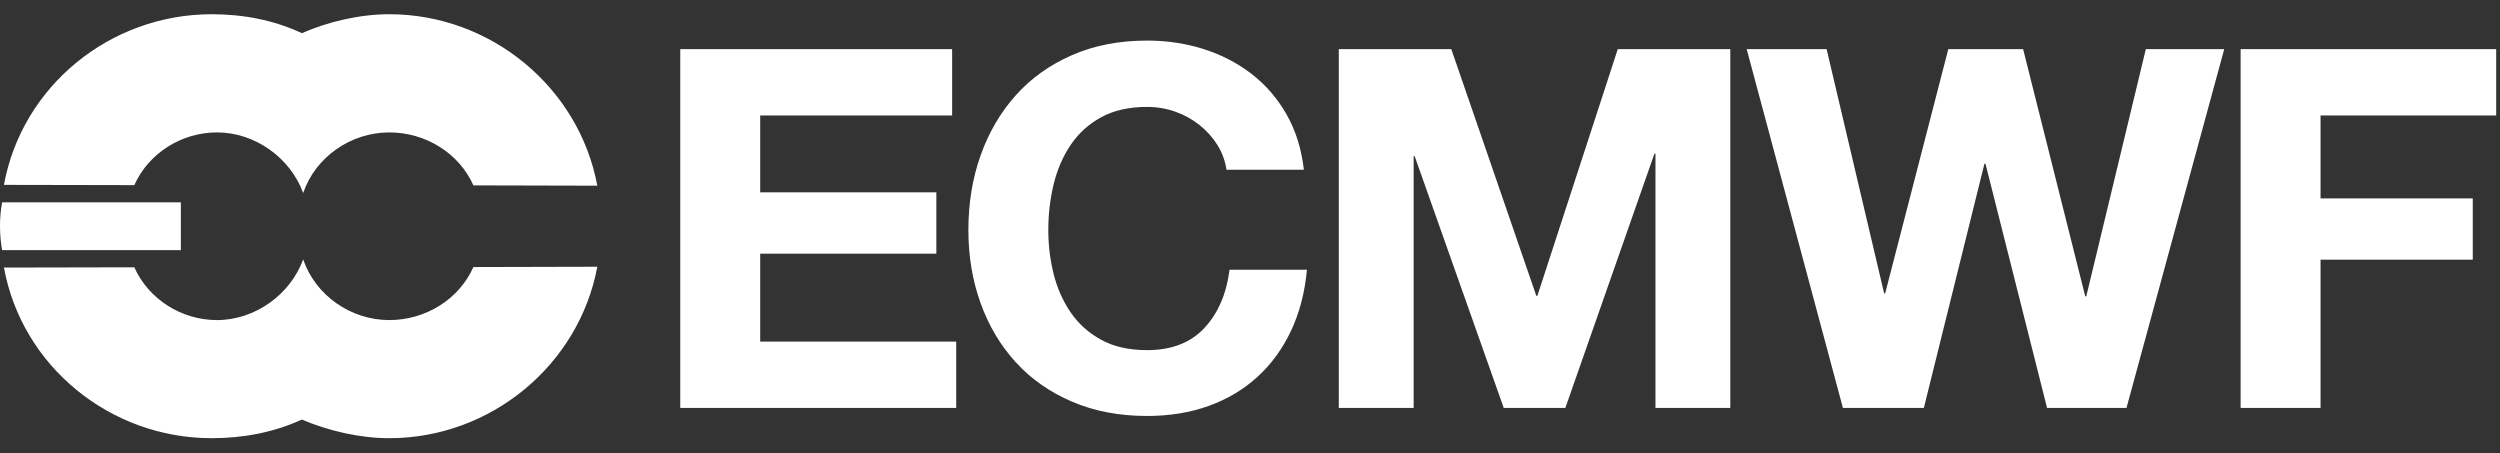
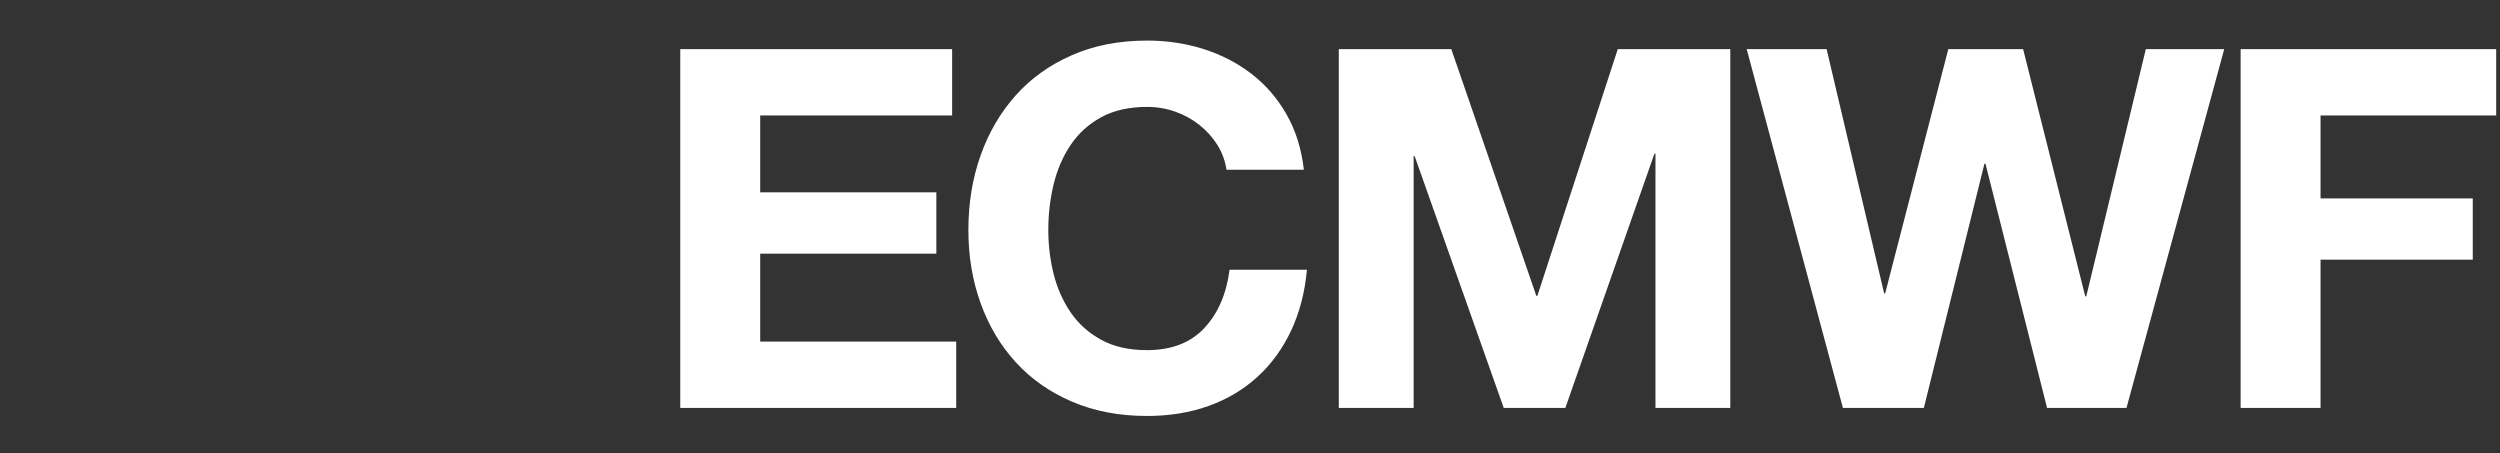
<svg xmlns="http://www.w3.org/2000/svg" width="160" height="29" viewBox="0 0 160 29" fill="none">
  <rect x="0" y="0" width="160" height="29" fill="#333333" stroke="none" />
  <path d="M73.412 2.597C71.631 2.597 70.029 2.908 68.606 3.53C67.183 4.152 65.983 5.009 65.006 6.103C64.029 7.196 63.279 8.478 62.758 9.946C62.236 11.415 61.976 13.007 61.976 14.722C61.976 16.395 62.236 17.954 62.758 19.401C63.279 20.849 64.029 22.108 65.006 23.18C65.983 24.253 67.183 25.094 68.606 25.705C70.029 26.316 71.631 26.622 73.412 26.622C74.846 26.622 76.16 26.407 77.355 25.979C78.549 25.55 79.591 24.928 80.483 24.113C81.373 23.299 82.09 22.312 82.634 21.154C83.176 19.996 83.513 18.699 83.643 17.263H78.691C78.495 18.806 77.958 20.05 77.078 20.994C76.198 21.937 74.976 22.409 73.412 22.409C72.261 22.409 71.284 22.189 70.48 21.749C69.676 21.31 69.024 20.726 68.525 19.997C68.025 19.268 67.661 18.448 67.433 17.536C67.205 16.625 67.091 15.687 67.091 14.722C67.091 13.715 67.205 12.739 67.433 11.795C67.661 10.852 68.025 10.01 68.525 9.271C69.024 8.531 69.676 7.941 70.48 7.502C71.284 7.062 72.261 6.842 73.412 6.842C74.042 6.842 74.645 6.944 75.221 7.148C75.796 7.352 76.312 7.636 76.768 8.001C77.225 8.365 77.605 8.788 77.909 9.271C78.213 9.753 78.408 10.284 78.495 10.863H83.448C83.296 9.534 82.927 8.354 82.34 7.325C81.754 6.295 81.009 5.433 80.108 4.736C79.206 4.039 78.186 3.509 77.045 3.144C75.905 2.78 74.694 2.597 73.412 2.597ZM43.537 3.144V26.107H61.197V21.862H48.653V16.233H59.926V12.31H48.653V7.389H60.936V3.144H43.537ZM85.683 3.144V26.107H90.473V9.994H90.538L96.239 26.107H100.182L105.884 9.834H105.95V26.107H110.739V3.144H103.538L98.391 18.935H98.325L92.884 3.144H85.683ZM111.788 3.144L117.946 26.107H123.127L127.004 10.477H127.07L131.012 26.107H136.095L142.351 3.144H137.333L133.521 18.967H133.456L129.48 3.144H124.691L120.651 18.774H120.585L116.903 3.144H111.788ZM143.4 3.144V26.107H148.515V16.619H158.257V12.696H148.515V7.389H159.756V3.144H143.4Z" fill="white" />
-   <path d="M13.545 0.911C7.062 0.911 1.41 5.495 0.252 11.832L8.596 11.848C9.512 9.797 11.622 8.474 13.888 8.474C16.321 8.474 18.584 10.103 19.403 12.351C20.187 10.05 22.45 8.474 24.917 8.474C27.233 8.474 29.38 9.797 30.297 11.864L38.228 11.884C37.055 5.579 31.402 0.911 24.917 0.911C23.028 0.911 21.02 1.381 19.318 2.122C17.529 1.281 15.556 0.911 13.545 0.911ZM0.134 12.95C-0.053 13.975 -0.036 15.017 0.134 16.009H11.574V12.95H0.134ZM19.403 16.601C18.584 18.852 16.321 20.485 13.888 20.485C11.622 20.485 9.512 19.159 8.596 17.107L0.252 17.124C1.41 23.457 7.062 28.044 13.545 28.044C15.556 28.044 17.529 27.675 19.318 26.851C21.02 27.575 23.028 28.044 24.917 28.044C31.402 28.044 37.055 23.372 38.228 17.071L30.297 17.091C29.38 19.159 27.233 20.485 24.917 20.485C22.45 20.485 20.187 18.905 19.403 16.601Z" fill="white" />
</svg>